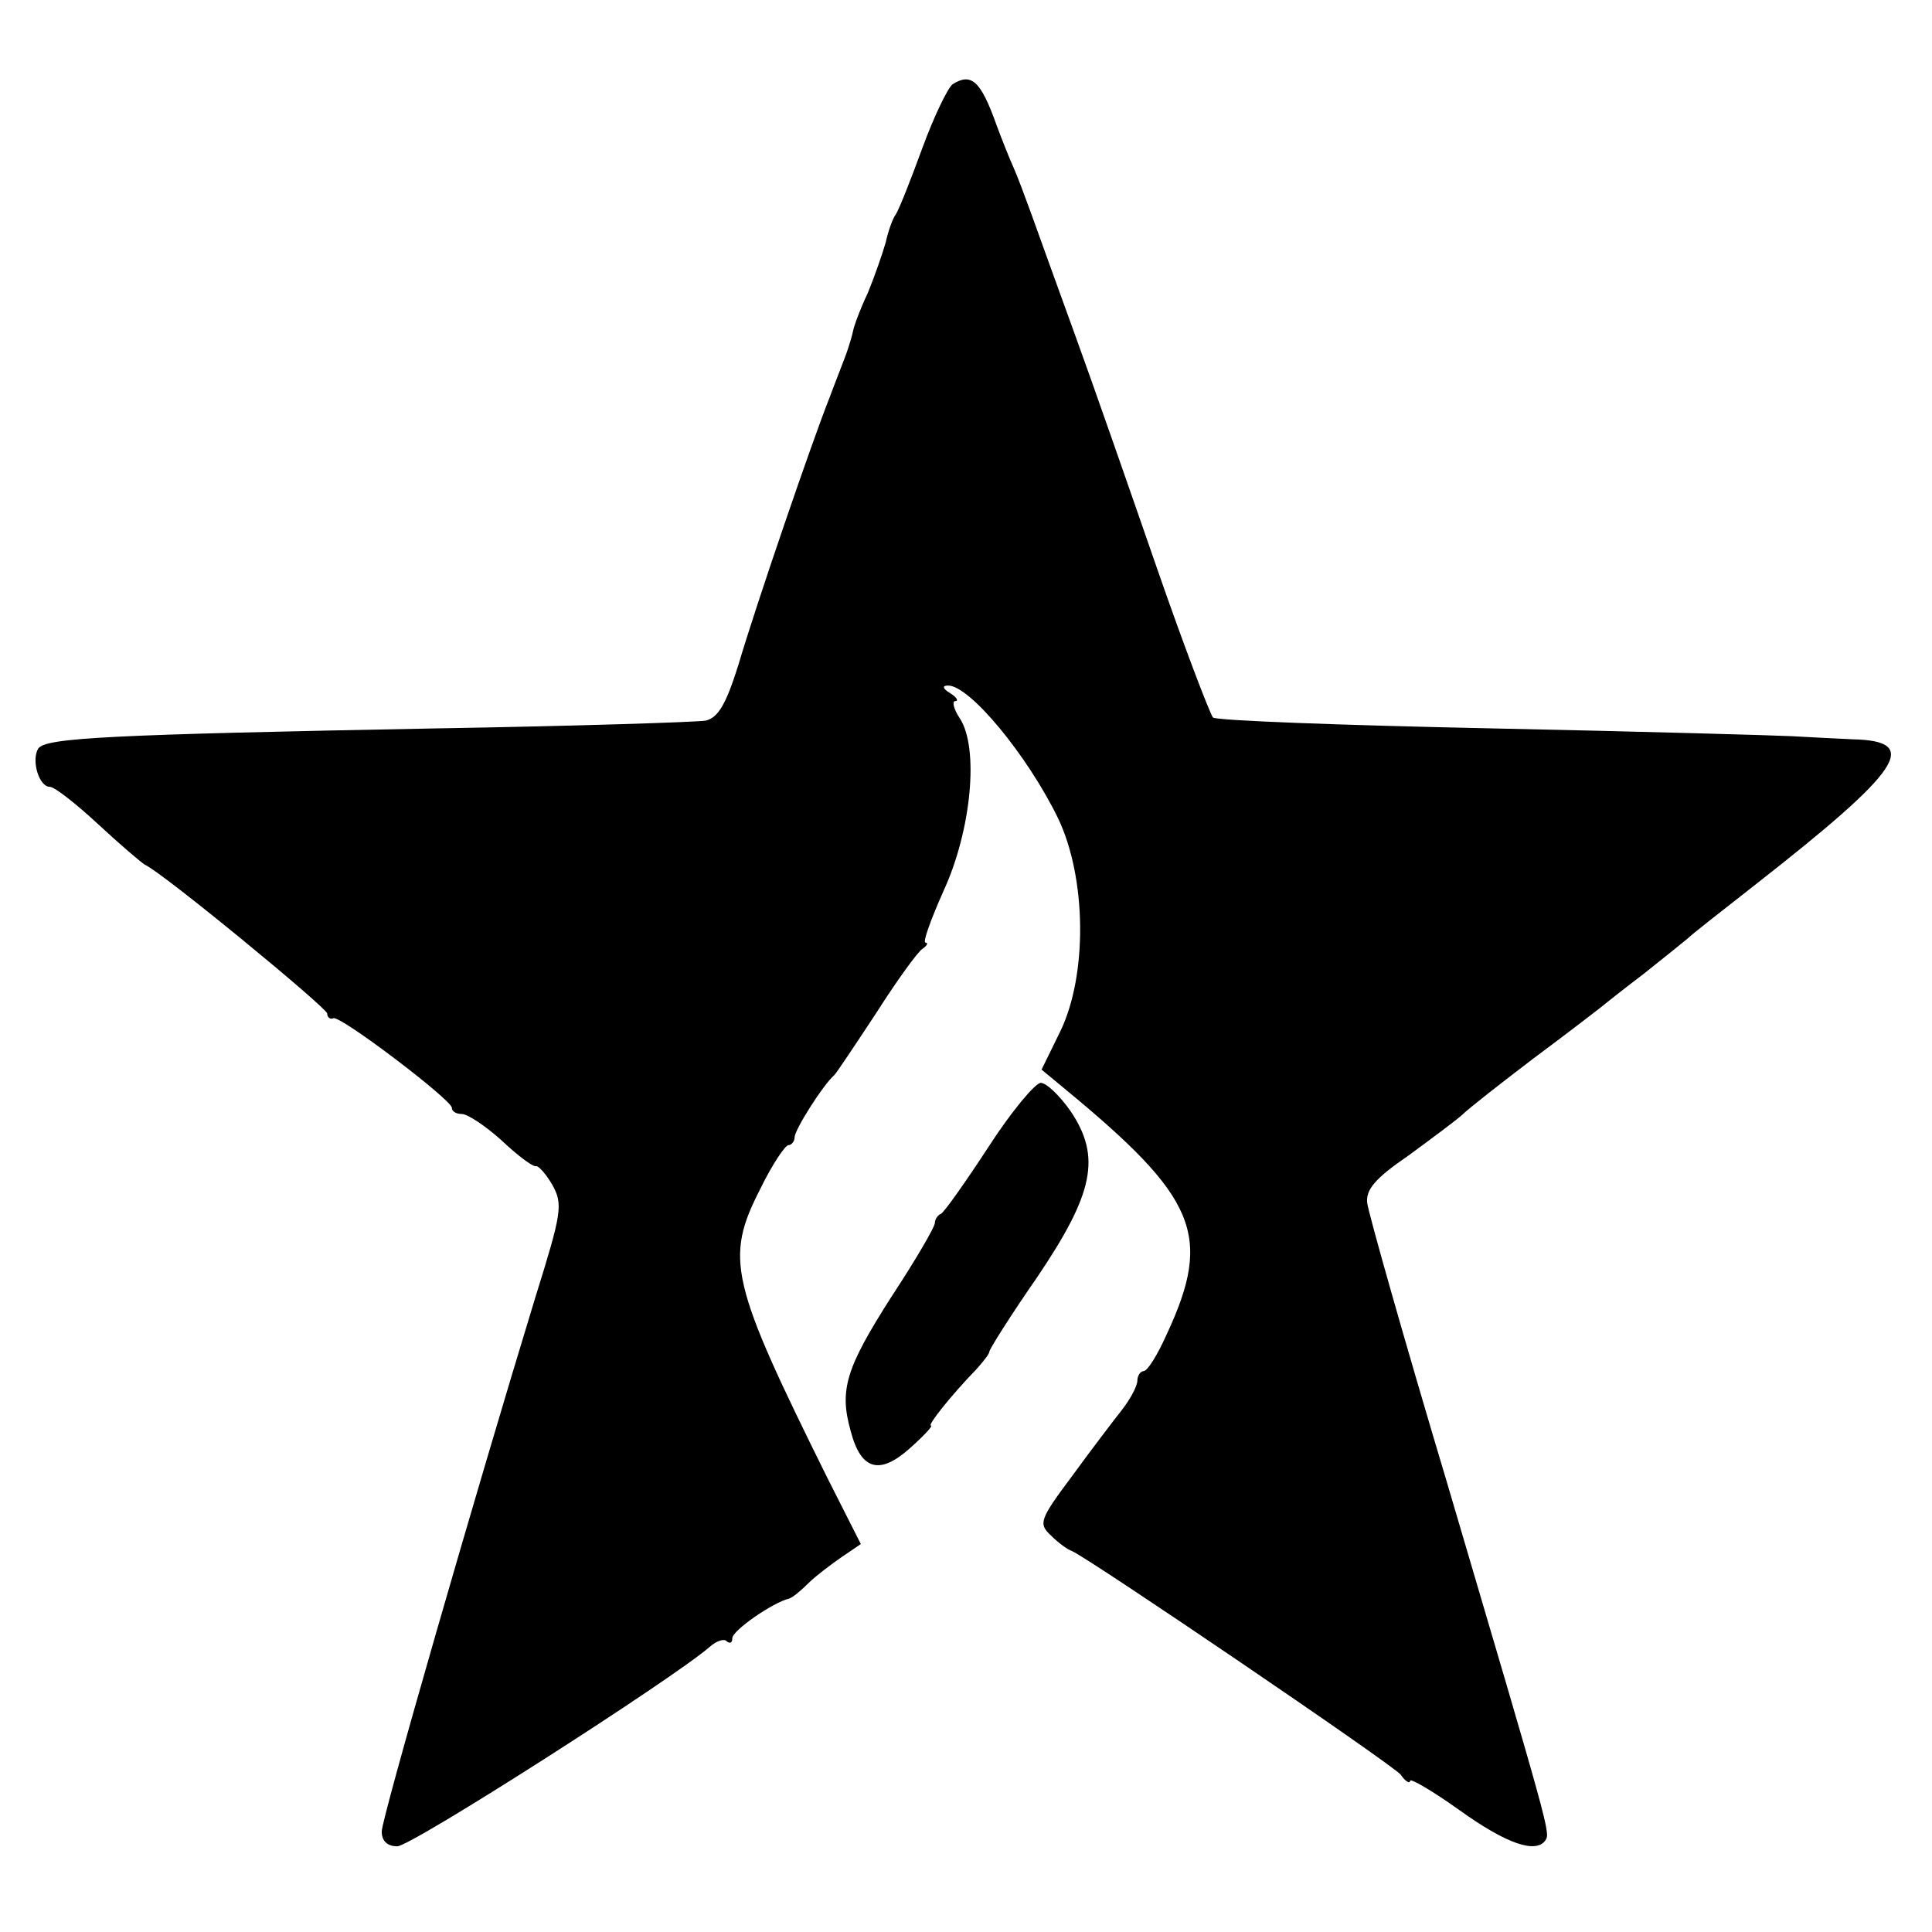
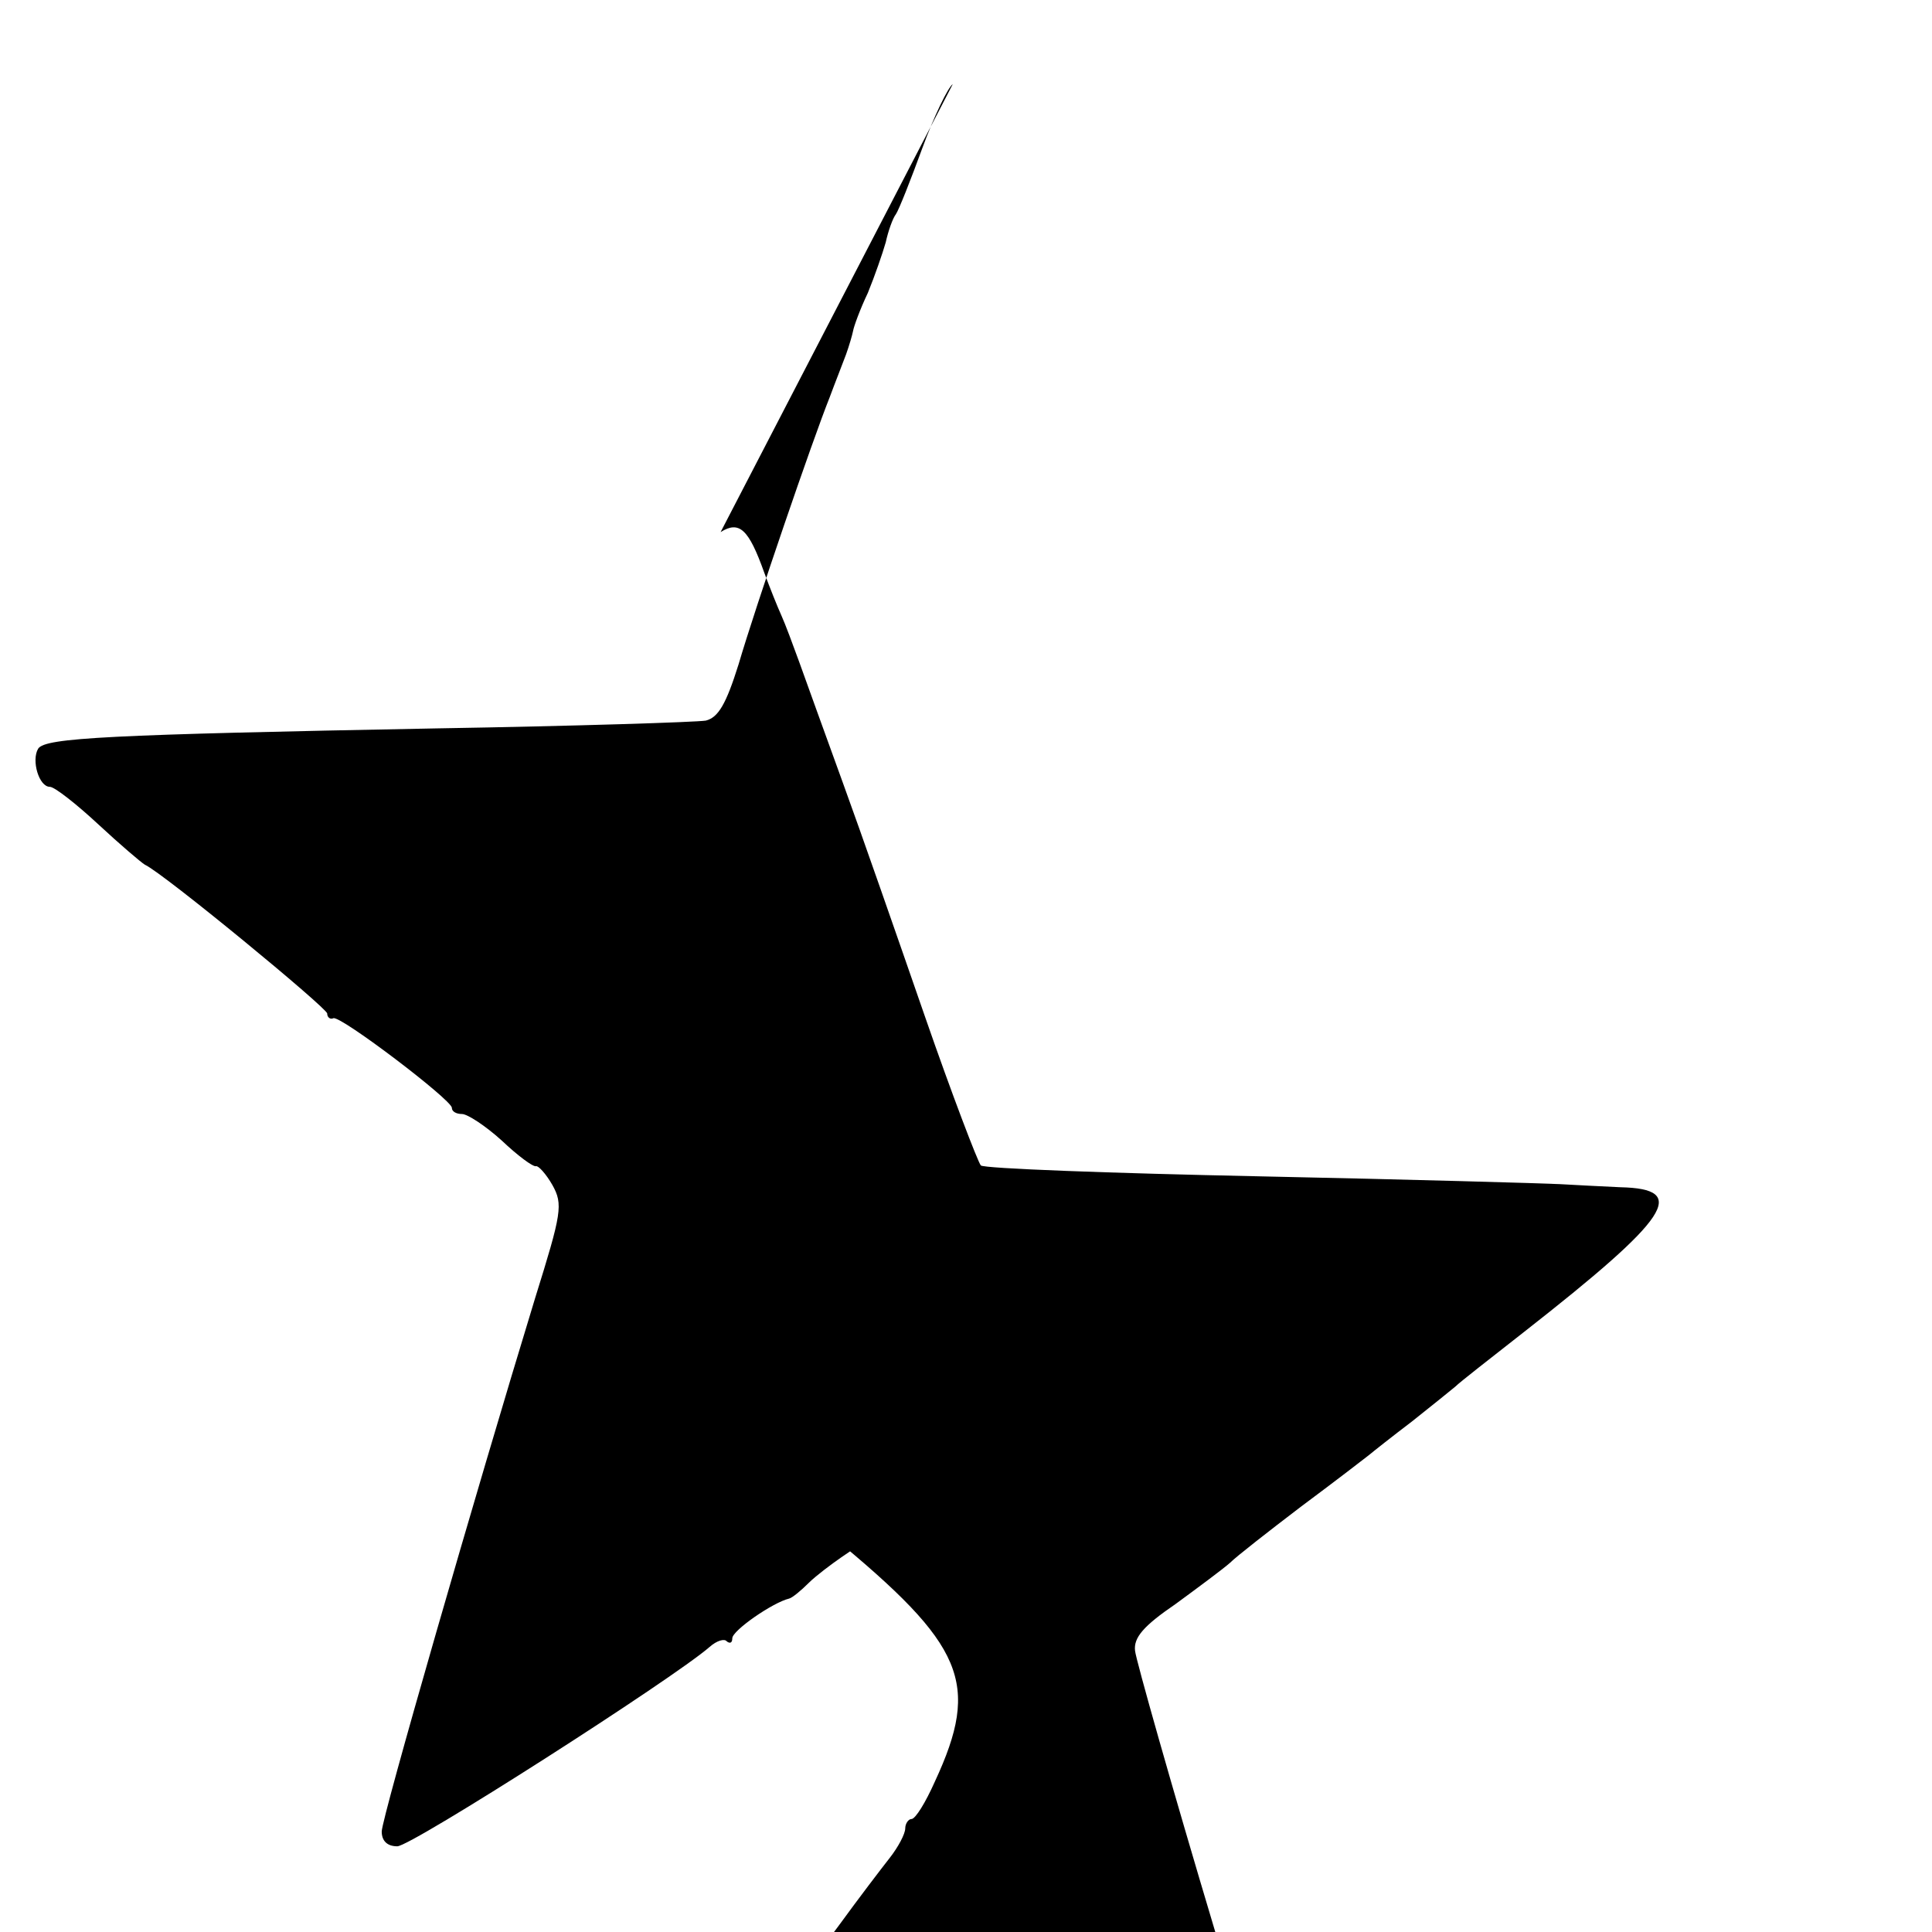
<svg xmlns="http://www.w3.org/2000/svg" version="1.0" width="248pt" height="248pt" viewBox="0 0 248 248" preserveAspectRatio="xMidYMid meet">
  <g transform="translate(0,248) scale(0.1,-0.1)" fill="#000000" stroke="none">
-     <path d="M1223 2372 c-6 -4 -24 -41 -39 -82 -15 -41 -30 -79 -34 -85 -4 -5 -10 -22 -13 -36 -4 -14 -14 -43 -23 -65 -10 -21 -18 -43 -19 -49 -1 -5 -5 -19 -9 -30 -4 -11 -14 -36 -21 -55 -22 -55 -95 -268 -117 -343 -16 -51 -26 -68 -42 -72 -12 -2 -167 -7 -346 -10 -421 -8 -502 -12 -511 -26 -9 -15 1 -49 15 -49 6 0 34 -22 62 -48 28 -26 55 -49 60 -52 24 -11 234 -184 234 -191 0 -5 4 -8 8 -6 10 3 152 -105 152 -115 0 -5 6 -8 13 -8 7 0 30 -15 51 -34 20 -19 40 -34 44 -33 3 1 13 -10 21 -24 14 -25 12 -36 -22 -145 -77 -252 -197 -668 -197 -685 0 -12 7 -19 20 -19 18 0 354 215 401 256 9 8 19 11 22 7 4 -3 7 -2 7 4 0 10 52 46 73 51 4 1 15 10 25 20 9 9 29 24 42 33 l25 17 -42 83 c-126 254 -133 283 -87 373 15 31 32 56 36 56 4 0 8 5 8 10 0 10 37 68 51 80 3 3 27 39 54 80 26 41 53 78 59 82 6 4 8 8 4 8 -4 0 7 30 23 66 36 78 46 184 21 222 -8 12 -10 22 -6 22 5 0 2 5 -6 10 -10 6 -11 10 -3 10 28 0 102 -90 141 -170 37 -77 38 -202 3 -274 l-24 -49 29 -24 c170 -140 191 -188 132 -315 -12 -27 -25 -48 -30 -48 -4 0 -8 -6 -8 -12 0 -7 -9 -24 -20 -38 -11 -14 -40 -52 -64 -85 -42 -56 -43 -61 -27 -76 9 -9 21 -18 27 -20 23 -10 410 -273 422 -287 6 -9 12 -12 12 -8 0 4 29 -13 64 -38 60 -43 98 -56 110 -38 6 10 5 13 -126 457 -56 187 -102 350 -103 361 -2 17 11 32 52 60 30 22 61 45 70 53 8 8 49 40 91 72 43 32 82 62 87 66 6 5 30 24 55 43 24 19 50 40 56 45 6 6 46 37 88 70 189 148 212 184 124 186 -24 1 -59 3 -78 4 -19 1 -192 6 -385 10 -192 4 -354 10 -358 14 -4 5 -37 91 -72 192 -35 101 -82 236 -105 299 -23 63 -48 133 -56 155 -8 22 -18 49 -23 60 -5 11 -15 36 -22 55 -20 56 -32 67 -56 52z" />
-     <path d="M1269 1008 c-30 -46 -57 -84 -61 -86 -5 -2 -8 -8 -8 -12 0 -5 -25 -48 -56 -95 -58 -91 -67 -119 -52 -172 13 -50 37 -57 76 -22 18 16 30 29 27 29 -5 0 26 39 58 72 9 10 17 20 17 23 0 3 27 46 61 95 73 108 83 155 43 214 -14 20 -31 36 -38 36 -7 0 -38 -37 -67 -82z" />
+     <path d="M1223 2372 c-6 -4 -24 -41 -39 -82 -15 -41 -30 -79 -34 -85 -4 -5 -10 -22 -13 -36 -4 -14 -14 -43 -23 -65 -10 -21 -18 -43 -19 -49 -1 -5 -5 -19 -9 -30 -4 -11 -14 -36 -21 -55 -22 -55 -95 -268 -117 -343 -16 -51 -26 -68 -42 -72 -12 -2 -167 -7 -346 -10 -421 -8 -502 -12 -511 -26 -9 -15 1 -49 15 -49 6 0 34 -22 62 -48 28 -26 55 -49 60 -52 24 -11 234 -184 234 -191 0 -5 4 -8 8 -6 10 3 152 -105 152 -115 0 -5 6 -8 13 -8 7 0 30 -15 51 -34 20 -19 40 -34 44 -33 3 1 13 -10 21 -24 14 -25 12 -36 -22 -145 -77 -252 -197 -668 -197 -685 0 -12 7 -19 20 -19 18 0 354 215 401 256 9 8 19 11 22 7 4 -3 7 -2 7 4 0 10 52 46 73 51 4 1 15 10 25 20 9 9 29 24 42 33 l25 17 -42 83 l-24 -49 29 -24 c170 -140 191 -188 132 -315 -12 -27 -25 -48 -30 -48 -4 0 -8 -6 -8 -12 0 -7 -9 -24 -20 -38 -11 -14 -40 -52 -64 -85 -42 -56 -43 -61 -27 -76 9 -9 21 -18 27 -20 23 -10 410 -273 422 -287 6 -9 12 -12 12 -8 0 4 29 -13 64 -38 60 -43 98 -56 110 -38 6 10 5 13 -126 457 -56 187 -102 350 -103 361 -2 17 11 32 52 60 30 22 61 45 70 53 8 8 49 40 91 72 43 32 82 62 87 66 6 5 30 24 55 43 24 19 50 40 56 45 6 6 46 37 88 70 189 148 212 184 124 186 -24 1 -59 3 -78 4 -19 1 -192 6 -385 10 -192 4 -354 10 -358 14 -4 5 -37 91 -72 192 -35 101 -82 236 -105 299 -23 63 -48 133 -56 155 -8 22 -18 49 -23 60 -5 11 -15 36 -22 55 -20 56 -32 67 -56 52z" />
  </g>
</svg>